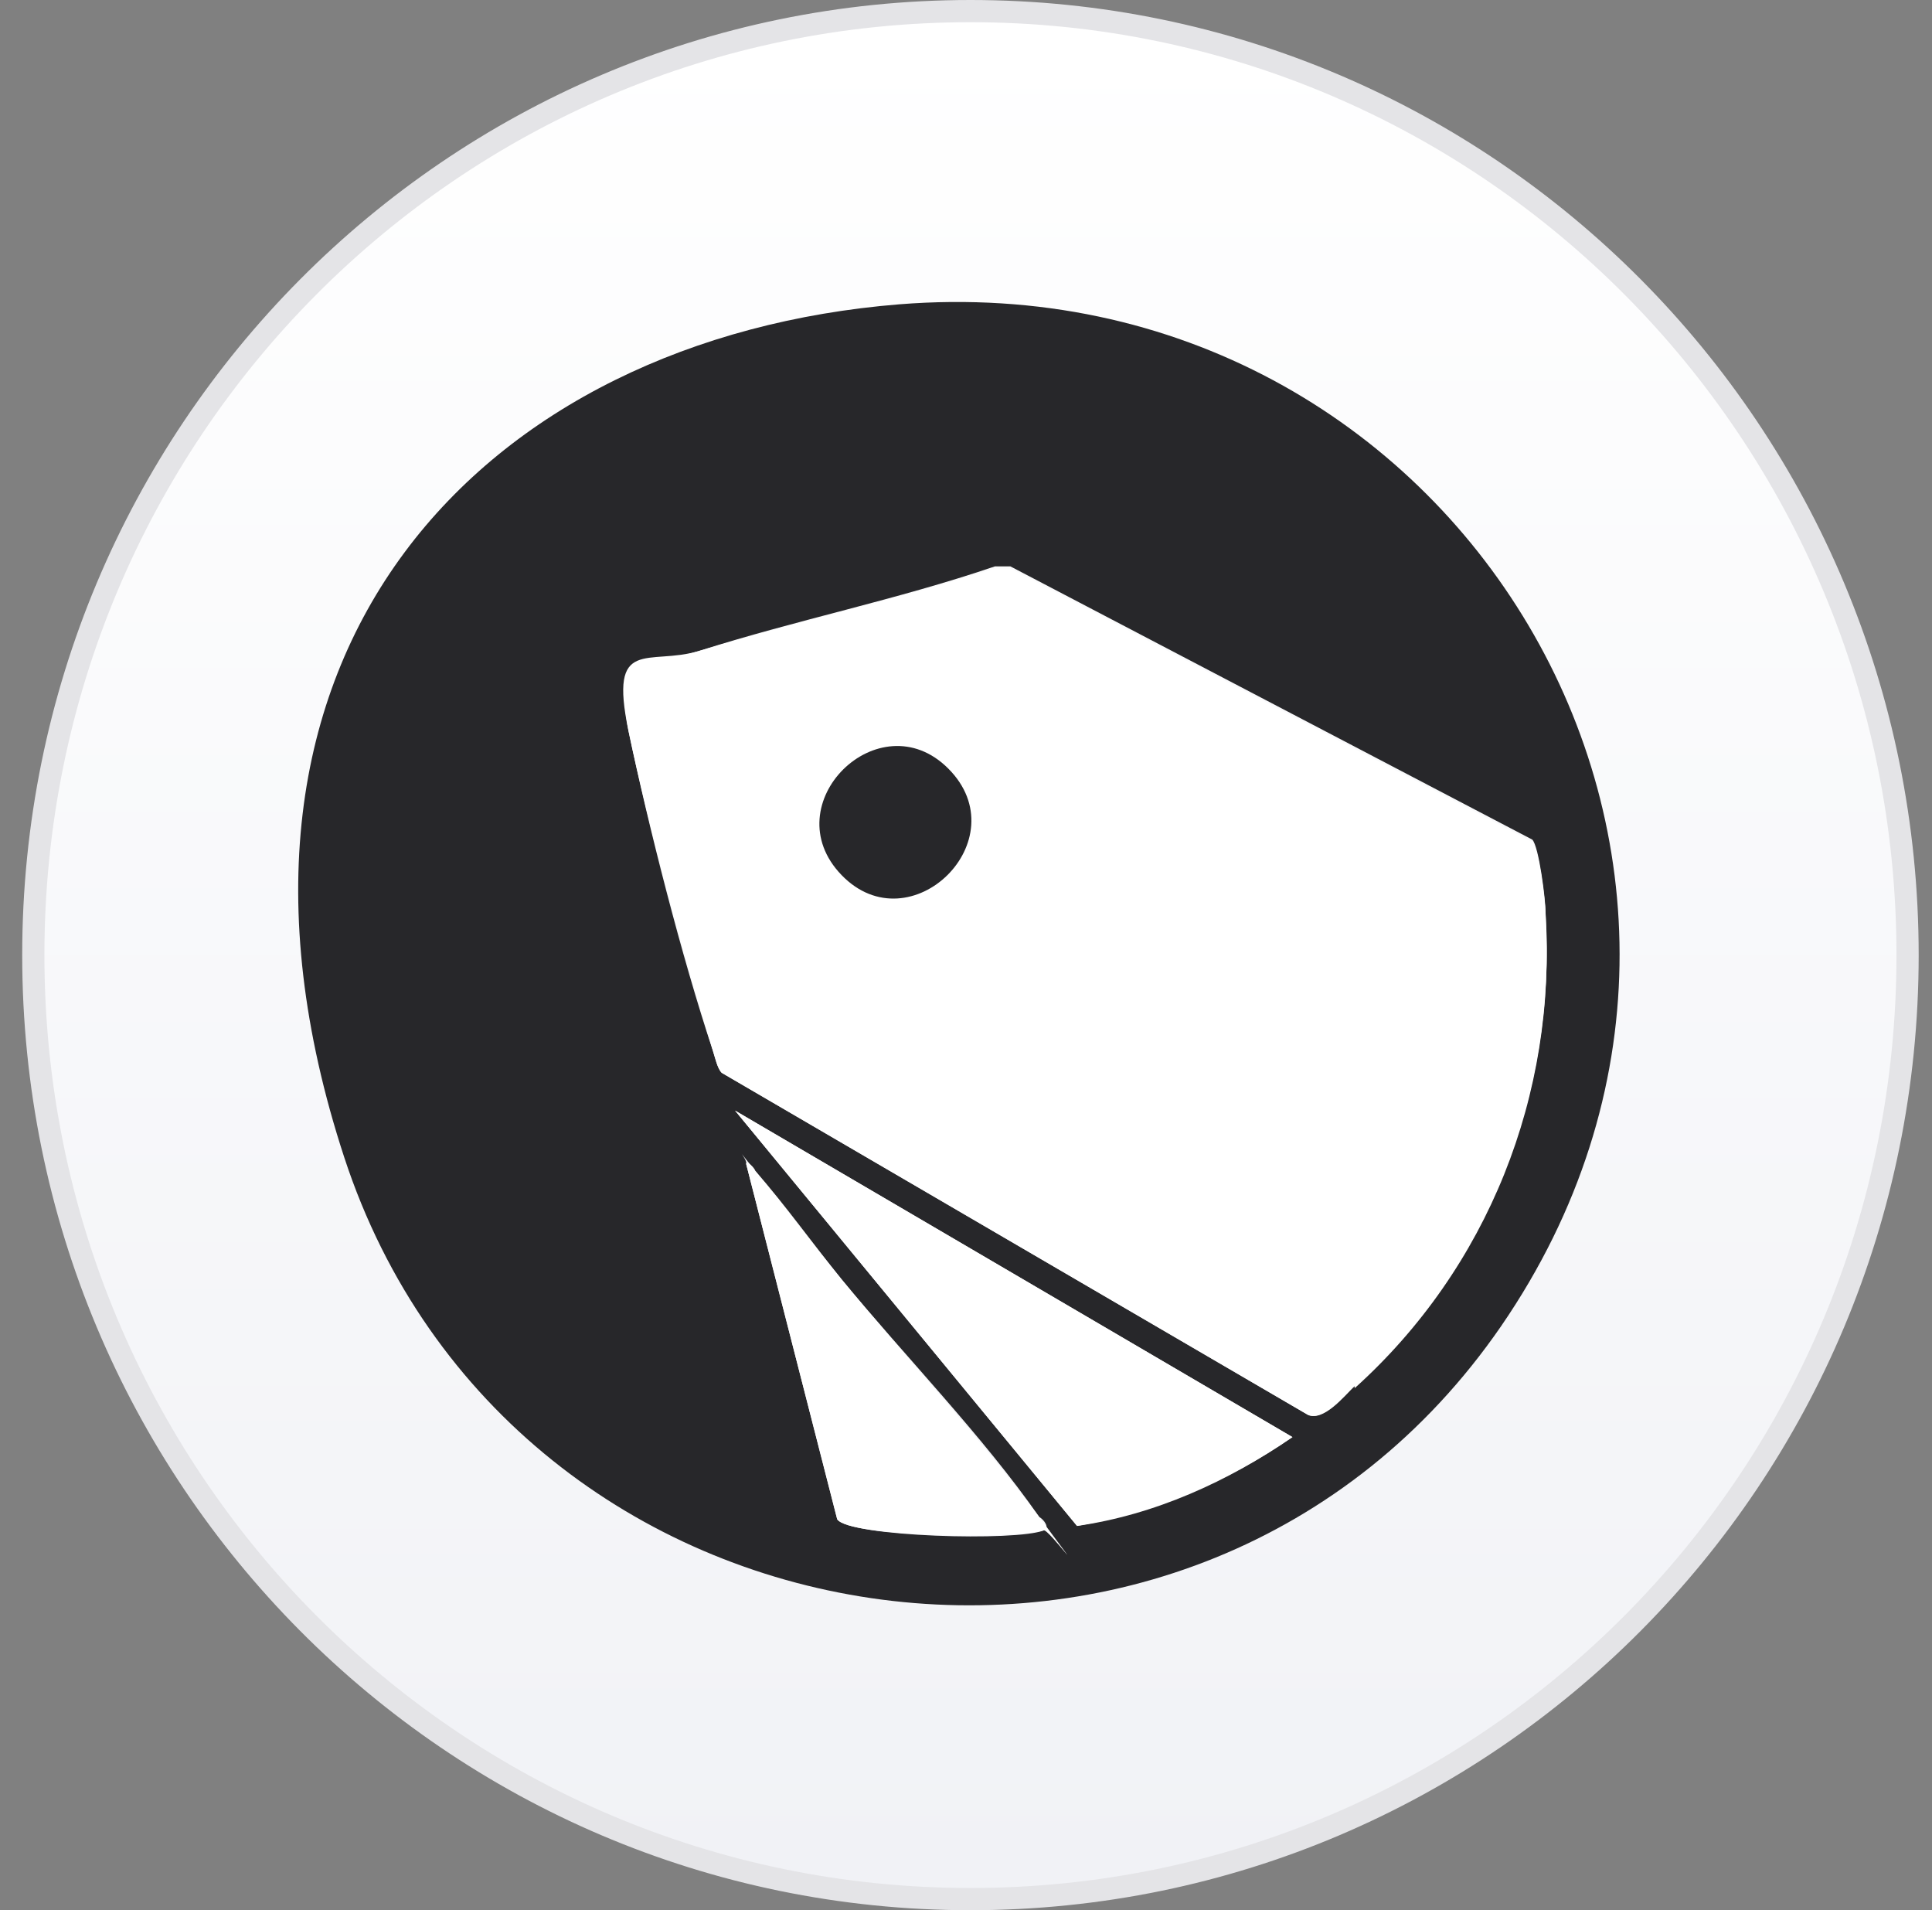
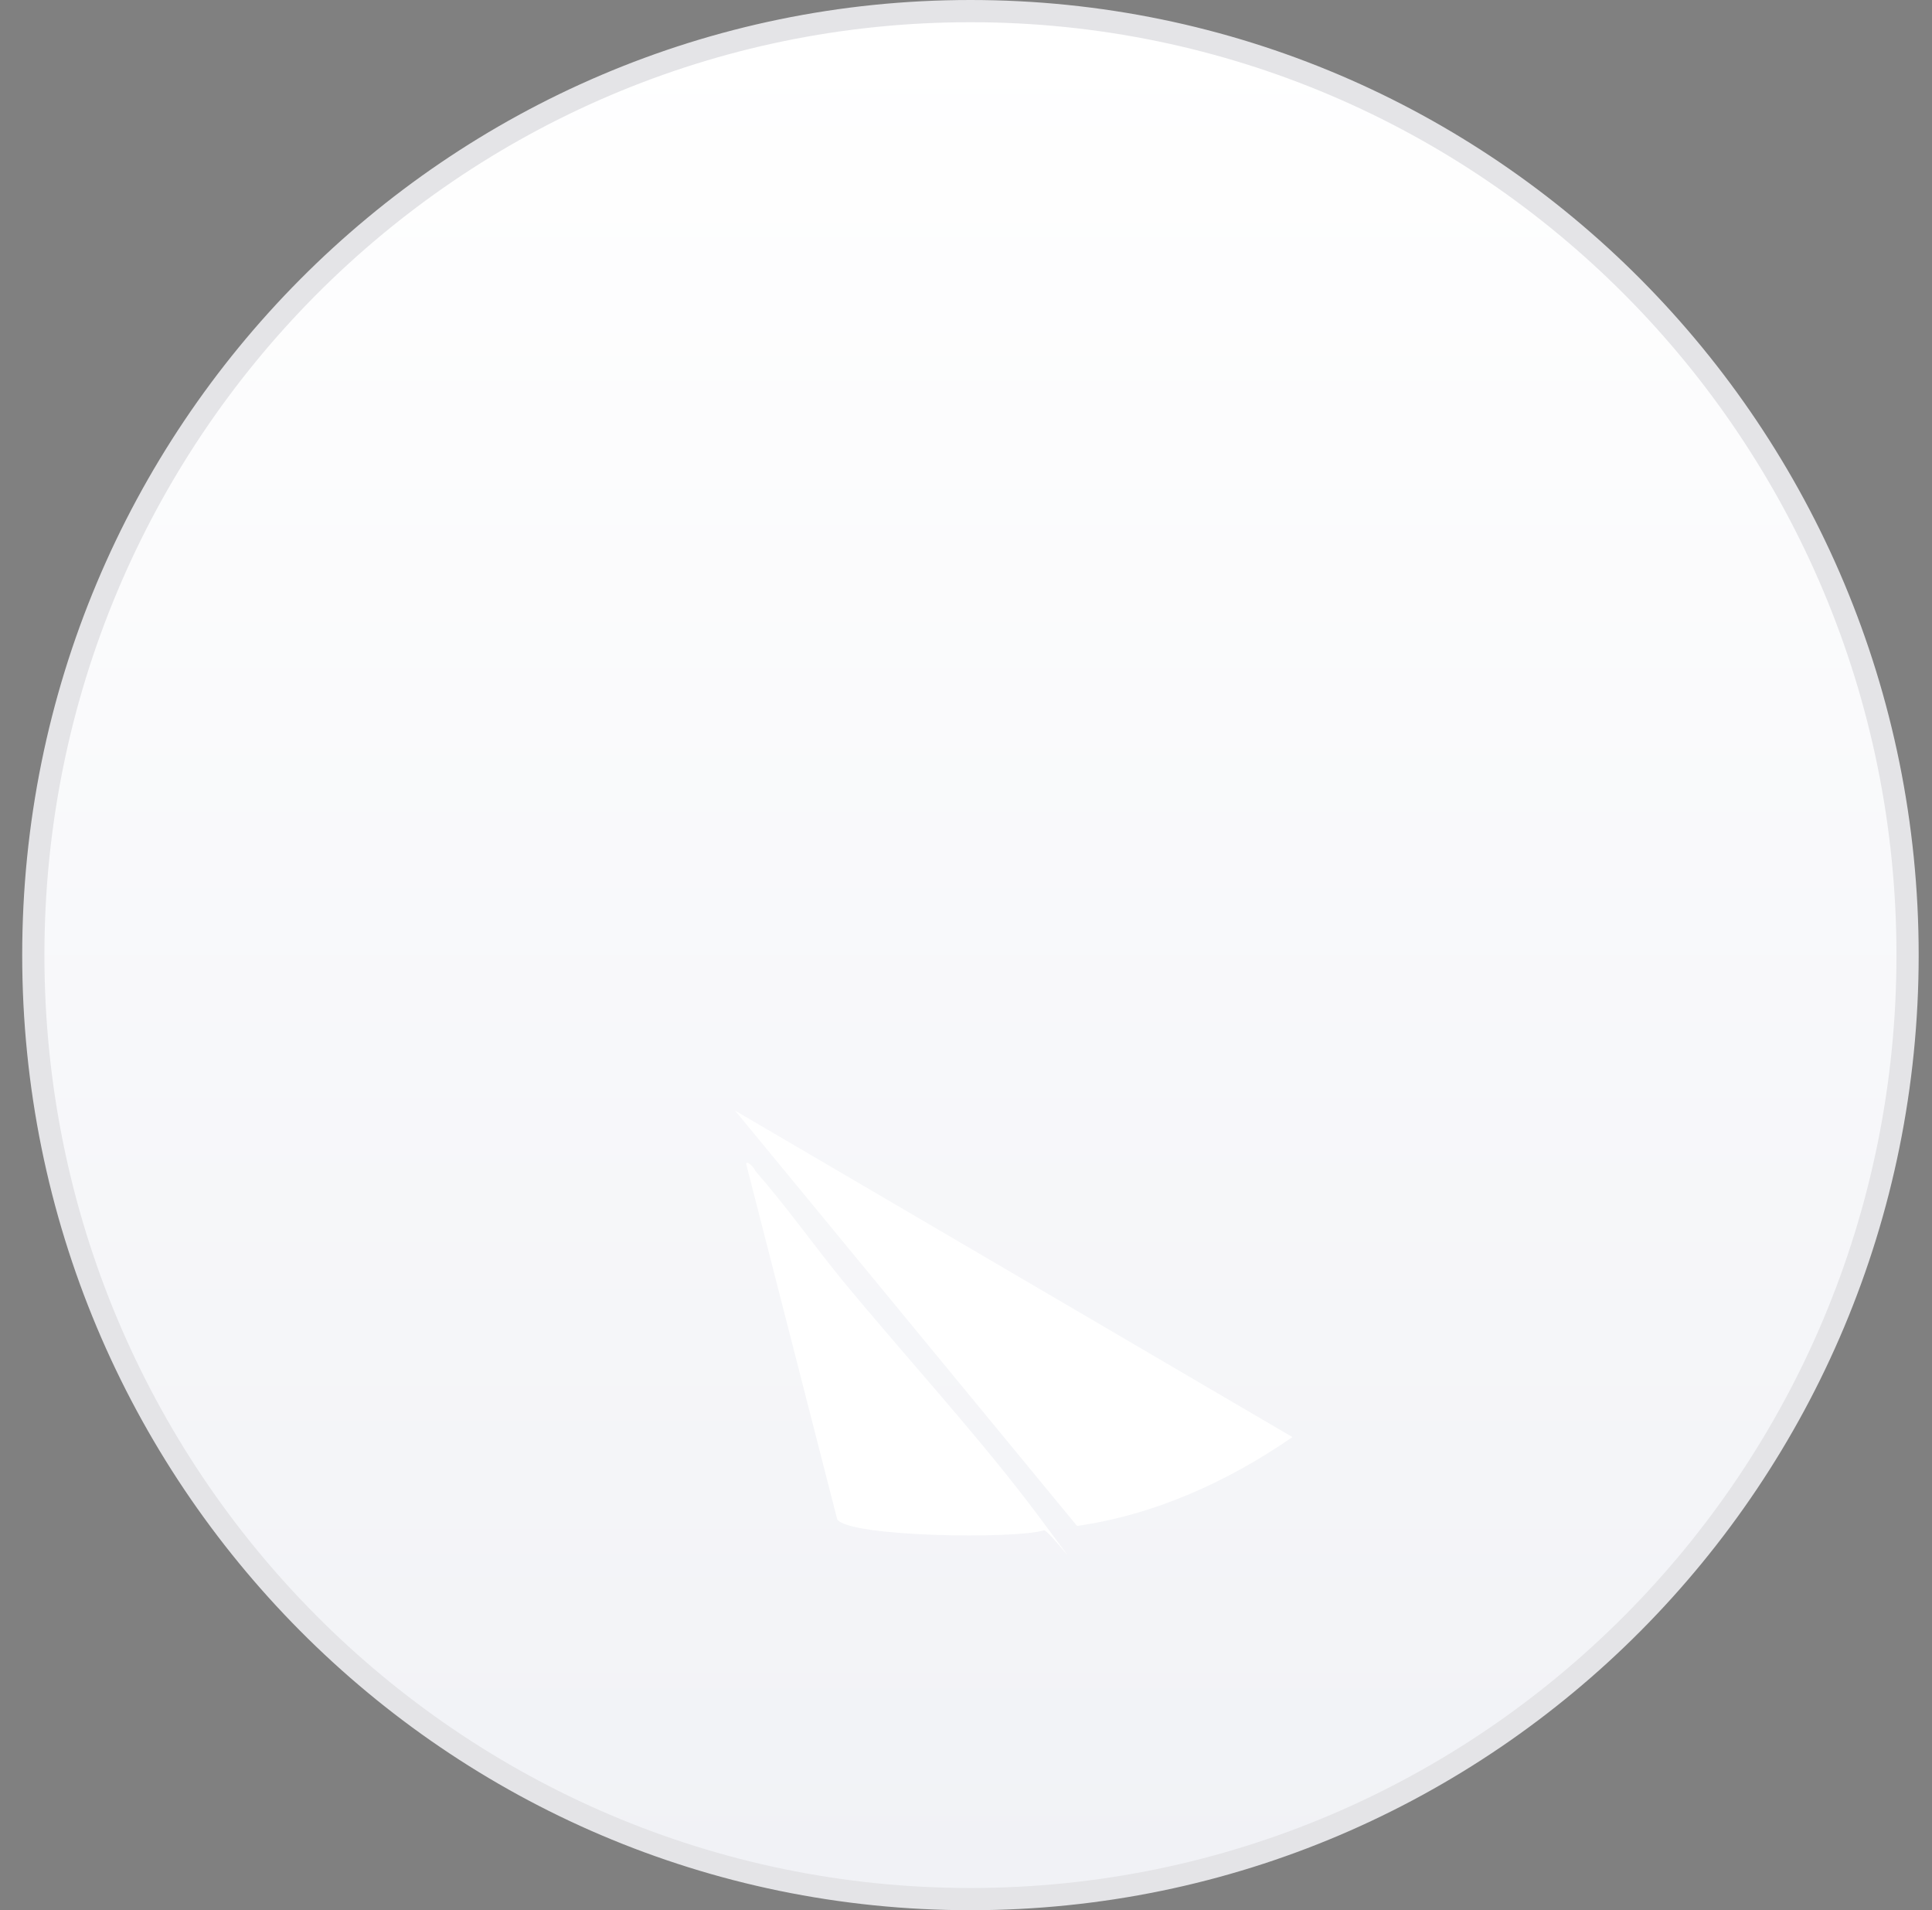
<svg xmlns="http://www.w3.org/2000/svg" viewBox="0 0 87 86" version="1.1" id="Layer_1">
  <rect x="0" y="0" width="87" height="86" fill="#808080" stroke="none" />
  <defs>
    <style>
      .st0 {
        fill: #fff;
      }

      .st1 {
        fill: #27272a;
      }

      .st2 {
        fill: url(#linear-gradient);
        stroke: #e4e4e7;
      }
    </style>
    <linearGradient gradientUnits="userSpaceOnUse" gradientTransform="translate(0 85.9) scale(1 -1)" y2=".9" x2="43.7" y1="84.9" x1="43.7" id="linear-gradient">
      <stop stop-color="#fff" offset="0" />
      <stop stop-color="#f1f2f6" offset="1" />
    </linearGradient>
  </defs>
  <path d="M43.7.5c23.3,0,42.2,19,42.2,42.5s-18.9,42.5-42.2,42.5C20.4,85.5,1.5,66.5,1.5,43S20.4.5,43.7.5Z" class="st2" />
  <g>
-     <path d="M40.5,13.7c25.1-2,41.4,25.2,27.1,46-13.7,19.9-44.6,15.3-52.1-7.6S21.9,15.2,40.5,13.7ZM61,62.4c6-5.4,9.1-13.2,8.6-21.3,0-.6-.3-3-.6-3.3l-23.5-12.3h-.7c-4.4,1.5-8.9,2.4-13.3,3.8-2.3.7-3.8.6-3.2,3.6.9,4.3,2.4,10.2,3.8,14.4.1.3.2.8.4,1l26.4,15.4c.7.3,1.6-.9,2.1-1.3ZM33.1,50l15.4,18.7c3.5-.6,6.8-2,9.7-4l-25.1-14.7ZM37.9,57.6c-1.3-1.6-2.6-3.3-3.9-4.9s-.3-.5-.4-.3l4.1,16c.6.8,8.1,1,9.3.5.3-.1,0-.5-.2-.6-2.5-3.6-6.1-7.3-8.9-10.7Z" class="st1" />
-     <path d="M61,62.4c-.5.5-1.4,1.6-2.1,1.3l-26.4-15.4c-.2-.2-.3-.7-.4-1-1.3-4.2-2.9-10.1-3.8-14.4s.9-2.9,3.2-3.6c4.4-1.3,8.9-2.3,13.3-3.7h.7s23.5,12.3,23.5,12.3c.3.3.6,2.7.6,3.3.5,8.1-2.6,15.9-8.6,21.3ZM42.7,34.6c-3.1-3.1-7.9,1.7-4.8,4.8,3.1,3.2,8-1.6,4.8-4.8Z" class="st0" />
    <path d="M33.1,50l25.1,14.7c-2.9,2-6.2,3.5-9.7,4l-15.4-18.7Z" class="st0" />
    <path d="M37.9,57.6c2.8,3.4,6.3,7.2,8.9,10.7s.4.5.2.6c-1.3.4-8.8.3-9.3-.5l-4.1-16c0-.2.4.2.4.3,1.4,1.6,2.6,3.3,3.9,4.9Z" class="st0" />
-     <path d="M42.7,34.6c3.2,3.2-1.7,8-4.8,4.8-3.1-3.2,1.7-7.9,4.8-4.8Z" class="st1" />
  </g>
</svg>